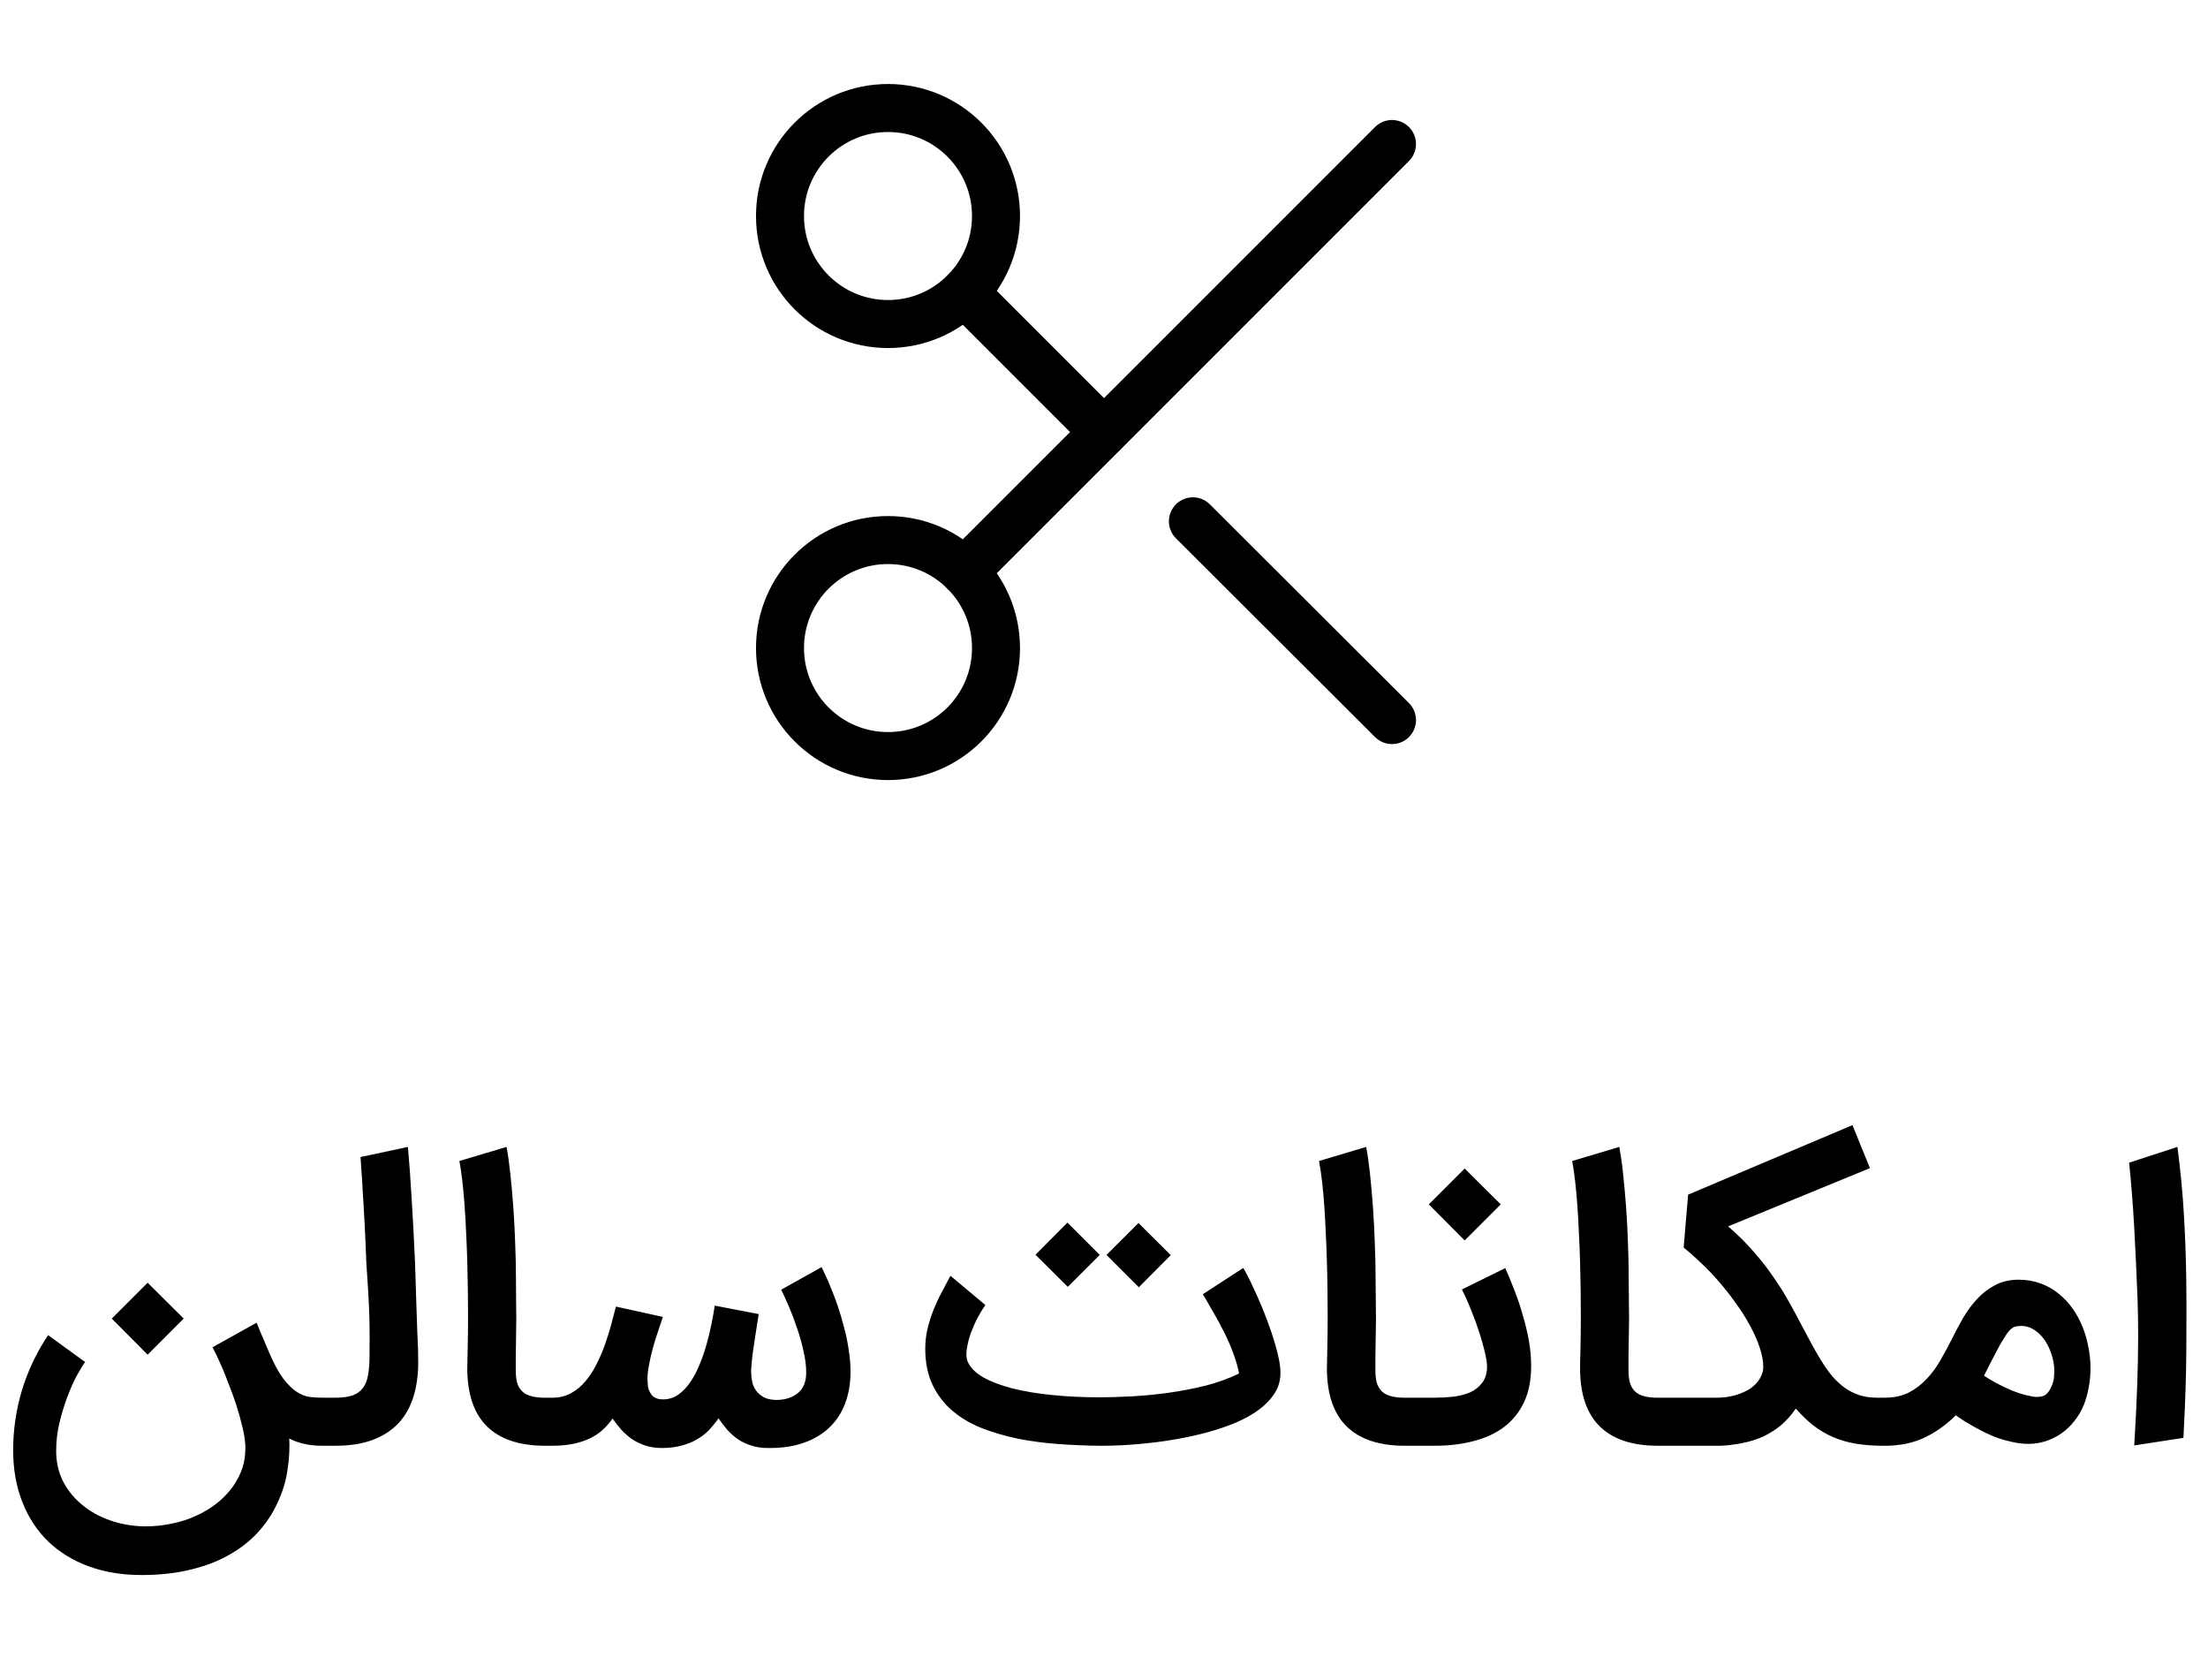
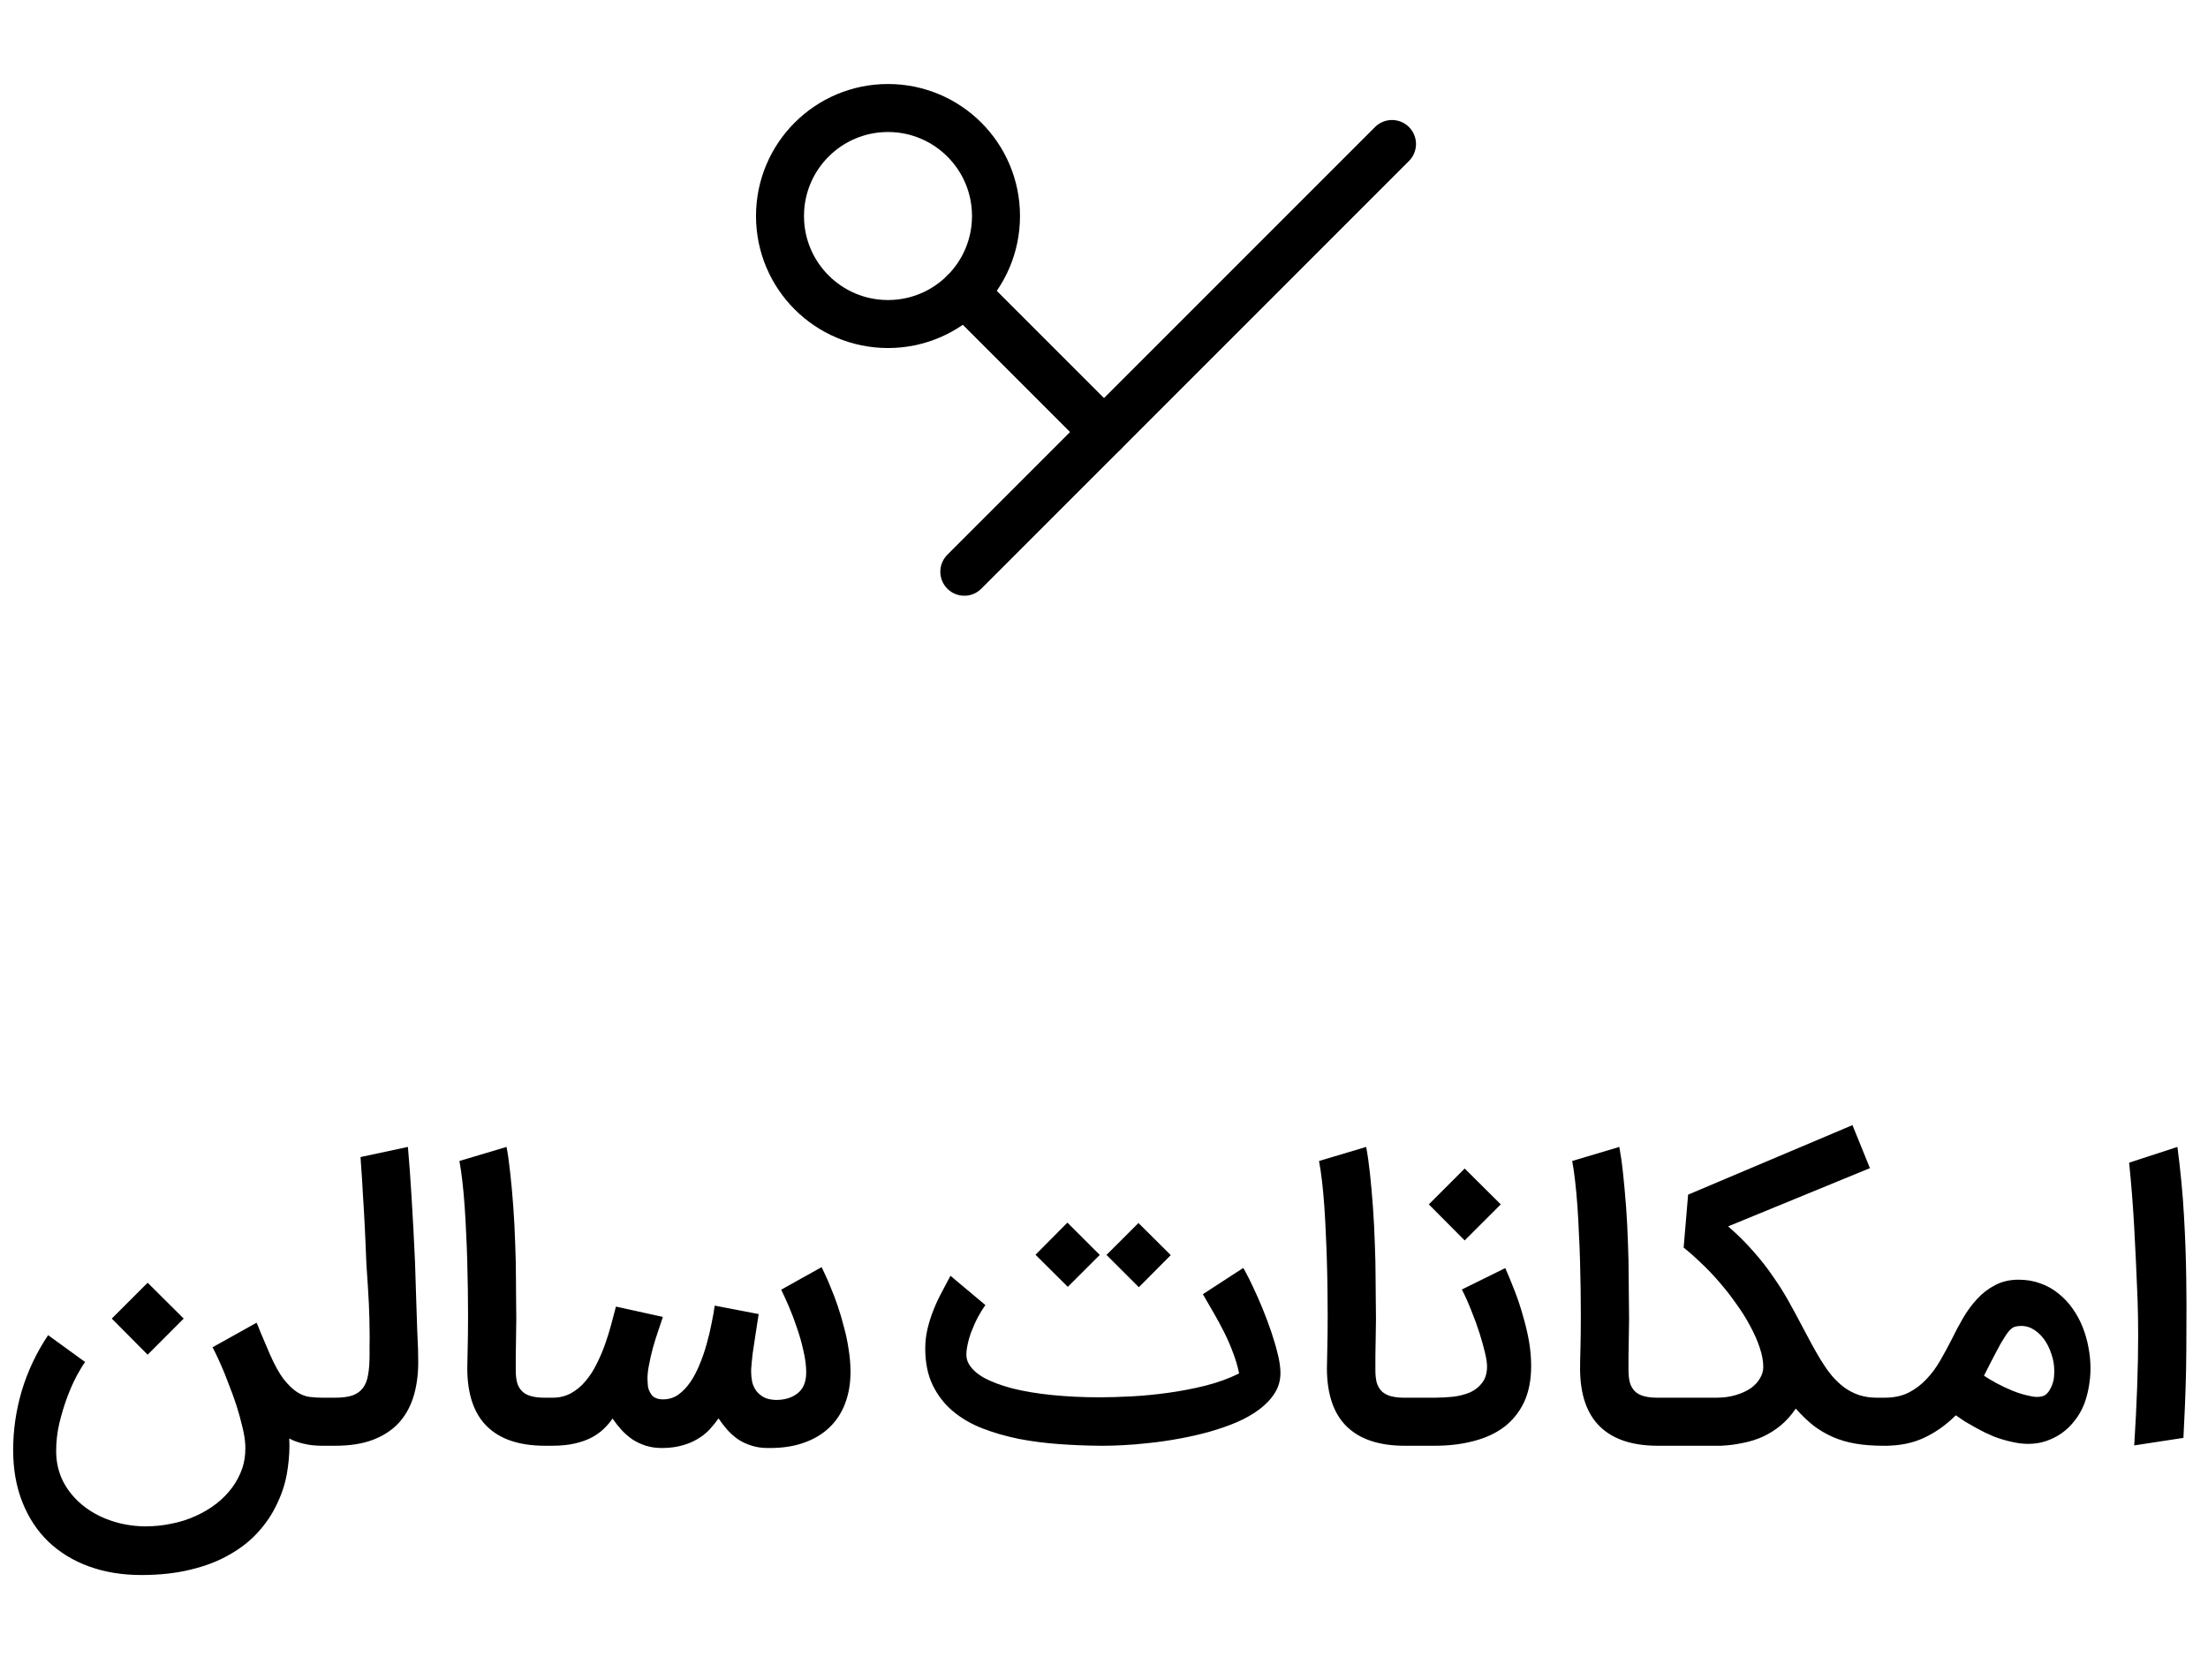
<svg xmlns="http://www.w3.org/2000/svg" width="46" height="35" viewBox="0 0 46 35" fill="none">
  <path d="M18.5 6.75C19.743 6.75 20.75 5.743 20.75 4.5C20.75 3.257 19.743 2.25 18.5 2.25C17.257 2.25 16.25 3.257 16.25 4.5C16.25 5.743 17.257 6.75 18.5 6.75Z" stroke="black" stroke-linecap="round" stroke-linejoin="round" />
-   <path d="M18.5 15.75C19.743 15.75 20.75 14.743 20.75 13.5C20.75 12.257 19.743 11.25 18.5 11.25C17.257 11.25 16.25 12.257 16.25 13.5C16.25 14.743 17.257 15.75 18.5 15.75Z" stroke="black" stroke-linecap="round" stroke-linejoin="round" />
  <path d="M29 3L20.09 11.91" stroke="black" stroke-linecap="round" stroke-linejoin="round" />
-   <path d="M24.852 10.86L29 15" stroke="black" stroke-linecap="round" stroke-linejoin="round" />
  <path d="M20.09 6.09L23 9" stroke="black" stroke-linecap="round" stroke-linejoin="round" />
  <path d="M2.947 32.81C2.545 32.81 2.18 32.75 1.851 32.63C1.522 32.51 1.241 32.337 1.006 32.113C0.774 31.889 0.594 31.615 0.466 31.291C0.338 30.97 0.274 30.608 0.274 30.203C0.274 29.789 0.334 29.378 0.454 28.971C0.577 28.564 0.759 28.178 1.002 27.813L1.773 28.372C1.726 28.437 1.667 28.534 1.597 28.662C1.529 28.79 1.464 28.937 1.401 29.104C1.339 29.271 1.284 29.451 1.237 29.644C1.192 29.837 1.17 30.031 1.17 30.227C1.17 30.459 1.219 30.67 1.315 30.861C1.414 31.051 1.547 31.214 1.714 31.35C1.881 31.488 2.074 31.595 2.293 31.671C2.515 31.749 2.749 31.791 2.994 31.796C3.007 31.796 3.02 31.796 3.033 31.796C3.216 31.796 3.394 31.778 3.569 31.741C3.746 31.707 3.915 31.654 4.074 31.581C4.233 31.51 4.378 31.424 4.508 31.323C4.639 31.221 4.749 31.107 4.841 30.982C4.932 30.857 5.002 30.721 5.052 30.575C5.091 30.45 5.111 30.32 5.111 30.184C5.111 30.163 5.111 30.141 5.111 30.117C5.106 29.997 5.085 29.864 5.048 29.718C5.014 29.57 4.972 29.42 4.923 29.268C4.873 29.117 4.82 28.97 4.762 28.826C4.708 28.68 4.656 28.551 4.606 28.439C4.556 28.326 4.515 28.236 4.481 28.169C4.447 28.101 4.429 28.067 4.426 28.067L5.346 27.554C5.353 27.567 5.381 27.634 5.428 27.754C5.477 27.871 5.54 28.019 5.616 28.196C5.715 28.423 5.811 28.599 5.905 28.724C6.002 28.847 6.096 28.938 6.187 28.998C6.278 29.056 6.367 29.09 6.453 29.1C6.542 29.11 6.626 29.116 6.707 29.116H6.836V30.117H6.707C6.566 30.117 6.439 30.103 6.324 30.074C6.209 30.048 6.11 30.012 6.026 29.965C6.029 30.014 6.03 30.064 6.03 30.113C6.03 30.301 6.012 30.498 5.976 30.704C5.939 30.913 5.87 31.123 5.768 31.334C5.669 31.546 5.537 31.741 5.373 31.921C5.209 32.101 5.01 32.257 4.778 32.387C4.549 32.52 4.281 32.623 3.976 32.696C3.671 32.772 3.328 32.81 2.947 32.81ZM3.827 27.468L3.076 28.22L2.329 27.468L3.076 26.721L3.827 27.468ZM6.69 29.116H6.987C7.131 29.116 7.249 29.1 7.343 29.069C7.437 29.035 7.51 28.983 7.562 28.912C7.615 28.842 7.65 28.752 7.668 28.642C7.689 28.53 7.699 28.396 7.699 28.239C7.699 28.179 7.699 28.107 7.699 28.024C7.702 27.94 7.702 27.828 7.699 27.687C7.699 27.544 7.694 27.364 7.684 27.147C7.673 26.928 7.656 26.654 7.633 26.326C7.622 26.047 7.611 25.779 7.598 25.523C7.585 25.268 7.571 25.04 7.558 24.839C7.548 24.638 7.538 24.472 7.527 24.342C7.519 24.211 7.514 24.132 7.511 24.103L8.498 23.892C8.526 24.2 8.552 24.558 8.576 24.968C8.602 25.377 8.625 25.818 8.646 26.29C8.657 26.645 8.666 26.937 8.674 27.167C8.681 27.394 8.688 27.583 8.693 27.734C8.701 27.883 8.706 28.006 8.709 28.102C8.711 28.196 8.713 28.287 8.713 28.376C8.713 28.645 8.679 28.887 8.611 29.104C8.543 29.318 8.439 29.5 8.298 29.652C8.157 29.8 7.978 29.915 7.762 29.996C7.545 30.077 7.287 30.117 6.987 30.117H6.69V29.116ZM11.512 30.117H11.355C10.826 30.117 10.424 29.984 10.15 29.718C9.876 29.452 9.738 29.05 9.735 28.513C9.735 28.43 9.738 28.293 9.743 28.102C9.748 27.909 9.751 27.674 9.751 27.398C9.751 27.233 9.749 27.057 9.747 26.87C9.744 26.679 9.74 26.486 9.735 26.29C9.73 26.092 9.722 25.895 9.712 25.7C9.704 25.501 9.693 25.311 9.68 25.128C9.667 24.943 9.652 24.771 9.633 24.612C9.615 24.45 9.594 24.308 9.571 24.185L10.553 23.892C10.582 24.043 10.608 24.228 10.631 24.447C10.655 24.664 10.676 24.896 10.694 25.144C10.712 25.392 10.725 25.645 10.733 25.903C10.743 26.159 10.749 26.4 10.749 26.627C10.749 26.765 10.75 26.913 10.752 27.069C10.755 27.223 10.756 27.359 10.756 27.476C10.756 27.575 10.755 27.669 10.752 27.758C10.752 27.844 10.751 27.927 10.749 28.008C10.749 28.089 10.747 28.169 10.745 28.247C10.745 28.325 10.745 28.405 10.745 28.486C10.745 28.506 10.745 28.527 10.745 28.548C10.745 28.642 10.754 28.726 10.772 28.799C10.793 28.872 10.828 28.933 10.878 28.983C10.927 29.03 10.99 29.064 11.066 29.084C11.144 29.105 11.234 29.116 11.336 29.116H11.512V30.117ZM11.513 29.116C11.657 29.116 11.785 29.084 11.897 29.022C12.011 28.959 12.112 28.876 12.198 28.771C12.287 28.667 12.364 28.548 12.429 28.415C12.497 28.282 12.555 28.145 12.605 28.004C12.655 27.863 12.698 27.725 12.734 27.59C12.771 27.451 12.803 27.327 12.832 27.218L13.81 27.433C13.787 27.506 13.755 27.6 13.716 27.715C13.677 27.827 13.639 27.947 13.603 28.075C13.569 28.2 13.54 28.326 13.517 28.454C13.498 28.551 13.489 28.641 13.489 28.724C13.489 28.75 13.492 28.796 13.497 28.861C13.502 28.927 13.528 28.992 13.575 29.057C13.625 29.12 13.705 29.151 13.814 29.151C13.931 29.151 14.037 29.118 14.131 29.053C14.225 28.985 14.309 28.898 14.382 28.791C14.457 28.681 14.522 28.557 14.577 28.419C14.635 28.281 14.683 28.14 14.722 27.997C14.764 27.85 14.798 27.708 14.824 27.57C14.852 27.432 14.875 27.308 14.89 27.198L15.806 27.374C15.798 27.437 15.786 27.511 15.771 27.597C15.758 27.683 15.743 27.777 15.728 27.879C15.712 27.978 15.696 28.083 15.681 28.192C15.668 28.302 15.657 28.411 15.649 28.521C15.649 28.542 15.649 28.563 15.649 28.584C15.649 28.646 15.656 28.711 15.669 28.779C15.682 28.844 15.709 28.907 15.751 28.967C15.793 29.024 15.848 29.071 15.915 29.108C15.983 29.142 16.067 29.16 16.166 29.163C16.351 29.163 16.502 29.116 16.62 29.022C16.737 28.928 16.796 28.784 16.796 28.591C16.796 28.45 16.776 28.298 16.737 28.134C16.701 27.969 16.655 27.809 16.6 27.652C16.548 27.496 16.492 27.348 16.432 27.21C16.372 27.072 16.32 26.957 16.275 26.866L17.117 26.396C17.132 26.425 17.157 26.477 17.191 26.553C17.228 26.628 17.268 26.722 17.312 26.834C17.359 26.944 17.406 27.068 17.453 27.206C17.5 27.344 17.543 27.49 17.582 27.644C17.624 27.796 17.657 27.951 17.68 28.11C17.706 28.269 17.719 28.426 17.719 28.58C17.719 28.822 17.681 29.041 17.606 29.237C17.533 29.433 17.423 29.6 17.277 29.738C17.134 29.876 16.956 29.982 16.745 30.055C16.541 30.128 16.308 30.164 16.045 30.164C16.037 30.164 16.028 30.164 16.017 30.164C16.007 30.164 15.998 30.164 15.99 30.164C15.867 30.164 15.755 30.147 15.653 30.113C15.552 30.082 15.458 30.038 15.371 29.98C15.288 29.92 15.212 29.853 15.145 29.777C15.079 29.701 15.021 29.624 14.969 29.546C14.909 29.632 14.843 29.713 14.773 29.789C14.702 29.862 14.62 29.926 14.526 29.98C14.435 30.035 14.331 30.078 14.213 30.11C14.098 30.143 13.965 30.162 13.814 30.164C13.806 30.164 13.797 30.164 13.787 30.164C13.669 30.164 13.56 30.149 13.458 30.117C13.359 30.086 13.266 30.043 13.18 29.988C13.097 29.931 13.02 29.864 12.949 29.789C12.882 29.713 12.819 29.634 12.761 29.55C12.712 29.623 12.652 29.694 12.582 29.761C12.514 29.829 12.429 29.89 12.327 29.945C12.228 29.997 12.111 30.039 11.975 30.07C11.839 30.102 11.68 30.117 11.498 30.117H11.357V29.116H11.513ZM22.916 30.117C22.634 30.115 22.348 30.103 22.058 30.082C21.769 30.061 21.49 30.025 21.221 29.973C20.953 29.918 20.699 29.845 20.462 29.753C20.225 29.66 20.018 29.538 19.844 29.39C19.669 29.241 19.531 29.061 19.429 28.85C19.327 28.636 19.276 28.384 19.276 28.094C19.276 27.951 19.292 27.814 19.323 27.683C19.355 27.55 19.395 27.421 19.445 27.296C19.494 27.171 19.55 27.05 19.613 26.932C19.675 26.812 19.738 26.694 19.801 26.576L20.529 27.186C20.484 27.247 20.433 27.329 20.376 27.433C20.321 27.537 20.272 27.648 20.227 27.766C20.186 27.883 20.157 27.997 20.141 28.106C20.136 28.143 20.133 28.178 20.133 28.212C20.133 28.277 20.145 28.334 20.169 28.384C20.226 28.501 20.334 28.606 20.493 28.697C20.655 28.786 20.856 28.861 21.096 28.924C21.338 28.984 21.614 29.03 21.922 29.061C22.232 29.092 22.563 29.108 22.916 29.108C23.111 29.108 23.332 29.101 23.577 29.088C23.825 29.075 24.079 29.05 24.34 29.014C24.603 28.977 24.862 28.928 25.115 28.865C25.37 28.8 25.604 28.715 25.815 28.611C25.784 28.46 25.741 28.314 25.686 28.173C25.634 28.032 25.574 27.893 25.506 27.758C25.438 27.622 25.366 27.489 25.291 27.359C25.215 27.226 25.138 27.093 25.06 26.96L25.897 26.416C25.905 26.416 25.928 26.455 25.968 26.533C26.009 26.609 26.059 26.709 26.116 26.834C26.176 26.96 26.239 27.102 26.304 27.261C26.369 27.42 26.429 27.58 26.484 27.742C26.539 27.904 26.585 28.06 26.621 28.212C26.658 28.36 26.676 28.49 26.676 28.599C26.676 28.753 26.637 28.893 26.558 29.018C26.48 29.143 26.373 29.256 26.238 29.358C26.102 29.46 25.944 29.55 25.764 29.628C25.584 29.704 25.392 29.77 25.189 29.828C24.988 29.883 24.781 29.93 24.567 29.969C24.355 30.008 24.149 30.038 23.948 30.059C23.748 30.082 23.558 30.098 23.381 30.106C23.24 30.113 23.113 30.117 22.998 30.117C22.969 30.117 22.942 30.117 22.916 30.117ZM22.912 26.142L22.246 26.807L21.573 26.138L22.238 25.469L22.912 26.142ZM24.391 26.146L23.726 26.815L23.052 26.142L23.718 25.477L24.391 26.146ZM29.421 30.117H29.264C28.735 30.117 28.333 29.984 28.059 29.718C27.785 29.452 27.647 29.05 27.644 28.513C27.644 28.43 27.647 28.293 27.652 28.102C27.657 27.909 27.66 27.674 27.66 27.398C27.66 27.233 27.659 27.057 27.656 26.87C27.654 26.679 27.65 26.486 27.644 26.29C27.639 26.092 27.631 25.895 27.621 25.7C27.613 25.501 27.603 25.311 27.59 25.128C27.577 24.943 27.561 24.771 27.543 24.612C27.524 24.45 27.503 24.308 27.48 24.185L28.462 23.892C28.491 24.043 28.517 24.228 28.541 24.447C28.564 24.664 28.585 24.896 28.603 25.144C28.621 25.392 28.634 25.645 28.642 25.903C28.653 26.159 28.658 26.4 28.658 26.627C28.658 26.765 28.659 26.913 28.662 27.069C28.664 27.223 28.666 27.359 28.666 27.476C28.666 27.575 28.664 27.669 28.662 27.758C28.662 27.844 28.66 27.927 28.658 28.008C28.658 28.089 28.657 28.169 28.654 28.247C28.654 28.325 28.654 28.405 28.654 28.486C28.654 28.506 28.654 28.527 28.654 28.548C28.654 28.642 28.663 28.726 28.681 28.799C28.702 28.872 28.738 28.933 28.787 28.983C28.837 29.03 28.899 29.064 28.975 29.084C29.053 29.105 29.143 29.116 29.245 29.116H29.421V30.117ZM29.266 29.116H29.896C30.019 29.116 30.144 29.109 30.272 29.096C30.402 29.08 30.52 29.05 30.624 29.006C30.728 28.959 30.813 28.893 30.878 28.806C30.946 28.72 30.98 28.606 30.98 28.462C30.98 28.394 30.966 28.299 30.937 28.177C30.908 28.054 30.87 27.918 30.823 27.77C30.776 27.621 30.72 27.467 30.655 27.308C30.593 27.149 30.526 27 30.456 26.862L31.36 26.416C31.425 26.564 31.49 26.722 31.555 26.889C31.62 27.056 31.678 27.228 31.727 27.406C31.779 27.58 31.821 27.756 31.853 27.934C31.884 28.111 31.899 28.285 31.899 28.454C31.899 28.747 31.85 28.998 31.751 29.21C31.652 29.418 31.513 29.59 31.336 29.726C31.159 29.859 30.946 29.957 30.698 30.02C30.453 30.085 30.183 30.117 29.888 30.117H29.266V29.116ZM31.266 25.089L30.514 25.84L29.767 25.089L30.514 24.342L31.266 25.089ZM34.694 30.117H34.538C34.008 30.117 33.607 29.984 33.333 29.718C33.059 29.452 32.92 29.05 32.918 28.513C32.918 28.43 32.92 28.293 32.926 28.102C32.931 27.909 32.934 27.674 32.934 27.398C32.934 27.233 32.932 27.057 32.93 26.87C32.927 26.679 32.923 26.486 32.918 26.29C32.913 26.092 32.905 25.895 32.894 25.7C32.887 25.501 32.876 25.311 32.863 25.128C32.85 24.943 32.834 24.771 32.816 24.612C32.798 24.45 32.777 24.308 32.754 24.185L33.736 23.892C33.764 24.043 33.791 24.228 33.814 24.447C33.837 24.664 33.858 24.896 33.877 25.144C33.895 25.392 33.908 25.645 33.916 25.903C33.926 26.159 33.931 26.4 33.931 26.627C33.931 26.765 33.933 26.913 33.935 27.069C33.938 27.223 33.939 27.359 33.939 27.476C33.939 27.575 33.938 27.669 33.935 27.758C33.935 27.844 33.934 27.927 33.931 28.008C33.931 28.089 33.93 28.169 33.927 28.247C33.927 28.325 33.927 28.405 33.927 28.486C33.927 28.506 33.927 28.527 33.927 28.548C33.927 28.642 33.937 28.726 33.955 28.799C33.976 28.872 34.011 28.933 34.06 28.983C34.11 29.03 34.173 29.064 34.248 29.084C34.327 29.105 34.417 29.116 34.518 29.116H34.694V30.117ZM34.539 29.116H35.756C35.908 29.116 36.043 29.097 36.163 29.061C36.286 29.024 36.389 28.977 36.472 28.92C36.556 28.86 36.62 28.792 36.664 28.716C36.711 28.638 36.735 28.559 36.735 28.478C36.735 28.353 36.71 28.217 36.66 28.071C36.611 27.922 36.544 27.772 36.461 27.621C36.38 27.467 36.283 27.313 36.171 27.159C36.062 27.003 35.946 26.854 35.823 26.713C35.7 26.57 35.574 26.436 35.443 26.314C35.316 26.191 35.193 26.083 35.076 25.989L35.169 24.886L38.593 23.438L38.957 24.334L36.003 25.547C36.204 25.722 36.379 25.895 36.527 26.067C36.679 26.237 36.813 26.408 36.93 26.58C37.05 26.75 37.159 26.92 37.255 27.093C37.352 27.265 37.446 27.438 37.537 27.613C37.602 27.738 37.667 27.861 37.733 27.981C37.798 28.101 37.868 28.224 37.944 28.349V28.345C38.014 28.462 38.089 28.568 38.167 28.662C38.248 28.756 38.334 28.837 38.425 28.904C38.519 28.972 38.621 29.024 38.73 29.061C38.843 29.097 38.965 29.116 39.098 29.116H39.345V30.117H39.231C39.023 30.117 38.833 30.103 38.664 30.074C38.494 30.046 38.336 30 38.19 29.937C38.047 29.875 37.911 29.795 37.783 29.699C37.658 29.6 37.534 29.481 37.412 29.343C37.32 29.478 37.217 29.594 37.102 29.691C36.988 29.785 36.864 29.863 36.731 29.926C36.598 29.986 36.457 30.03 36.308 30.059C36.162 30.09 36.011 30.11 35.854 30.117H34.539V29.116ZM39.267 29.116C39.458 29.116 39.623 29.08 39.764 29.01C39.905 28.937 40.029 28.843 40.136 28.728C40.245 28.613 40.341 28.484 40.422 28.341C40.505 28.197 40.583 28.054 40.656 27.91C40.729 27.759 40.809 27.609 40.895 27.46C40.981 27.312 41.079 27.179 41.188 27.061C41.298 26.941 41.423 26.845 41.564 26.772C41.705 26.696 41.868 26.658 42.053 26.658C42.22 26.658 42.373 26.684 42.511 26.736C42.652 26.786 42.777 26.857 42.887 26.948C42.999 27.037 43.097 27.141 43.18 27.261C43.264 27.378 43.333 27.506 43.388 27.644C43.442 27.78 43.483 27.921 43.509 28.067C43.538 28.213 43.552 28.358 43.552 28.501C43.552 28.634 43.54 28.764 43.517 28.889C43.496 29.014 43.463 29.135 43.419 29.253C43.369 29.378 43.304 29.491 43.223 29.593C43.145 29.695 43.055 29.782 42.953 29.855C42.852 29.926 42.742 29.98 42.624 30.02C42.507 30.059 42.385 30.078 42.257 30.078C42.147 30.078 42.031 30.064 41.908 30.035C41.788 30.009 41.666 29.973 41.541 29.926C41.486 29.902 41.425 29.875 41.357 29.843C41.289 29.81 41.22 29.773 41.149 29.734C41.079 29.695 41.008 29.654 40.938 29.613C40.87 29.568 40.806 29.525 40.746 29.483C40.54 29.687 40.319 29.843 40.081 29.953C39.846 30.063 39.575 30.117 39.267 30.117H39.189V29.116H39.267ZM41.333 28.658C41.404 28.705 41.491 28.757 41.595 28.814C41.702 28.872 41.813 28.924 41.928 28.971C42.043 29.018 42.156 29.053 42.269 29.076C42.331 29.092 42.389 29.1 42.441 29.1C42.482 29.1 42.52 29.095 42.554 29.084C42.58 29.079 42.608 29.064 42.636 29.037C42.668 29.009 42.695 28.971 42.718 28.924C42.745 28.877 42.765 28.822 42.781 28.76C42.791 28.707 42.797 28.65 42.797 28.587C42.797 28.574 42.797 28.561 42.797 28.548C42.797 28.431 42.776 28.314 42.734 28.196C42.695 28.076 42.64 27.97 42.57 27.879C42.499 27.788 42.416 27.717 42.319 27.668C42.254 27.637 42.184 27.621 42.108 27.621C42.072 27.621 42.034 27.625 41.995 27.633C41.958 27.64 41.922 27.661 41.885 27.695C41.851 27.727 41.809 27.781 41.76 27.86C41.71 27.935 41.651 28.038 41.584 28.169C41.516 28.297 41.432 28.46 41.333 28.658ZM45.363 23.892C45.428 24.39 45.474 24.866 45.499 25.32C45.526 25.771 45.541 26.213 45.547 26.646C45.552 27.014 45.553 27.355 45.55 27.668C45.55 27.981 45.548 28.273 45.543 28.544C45.537 28.813 45.529 29.065 45.519 29.3C45.509 29.532 45.498 29.75 45.488 29.953L44.463 30.11C44.517 29.249 44.545 28.488 44.545 27.828C44.545 27.562 44.541 27.313 44.533 27.081C44.512 26.546 44.489 26.044 44.463 25.574C44.437 25.102 44.401 24.651 44.357 24.22L45.363 23.892Z" fill="black" />
</svg>